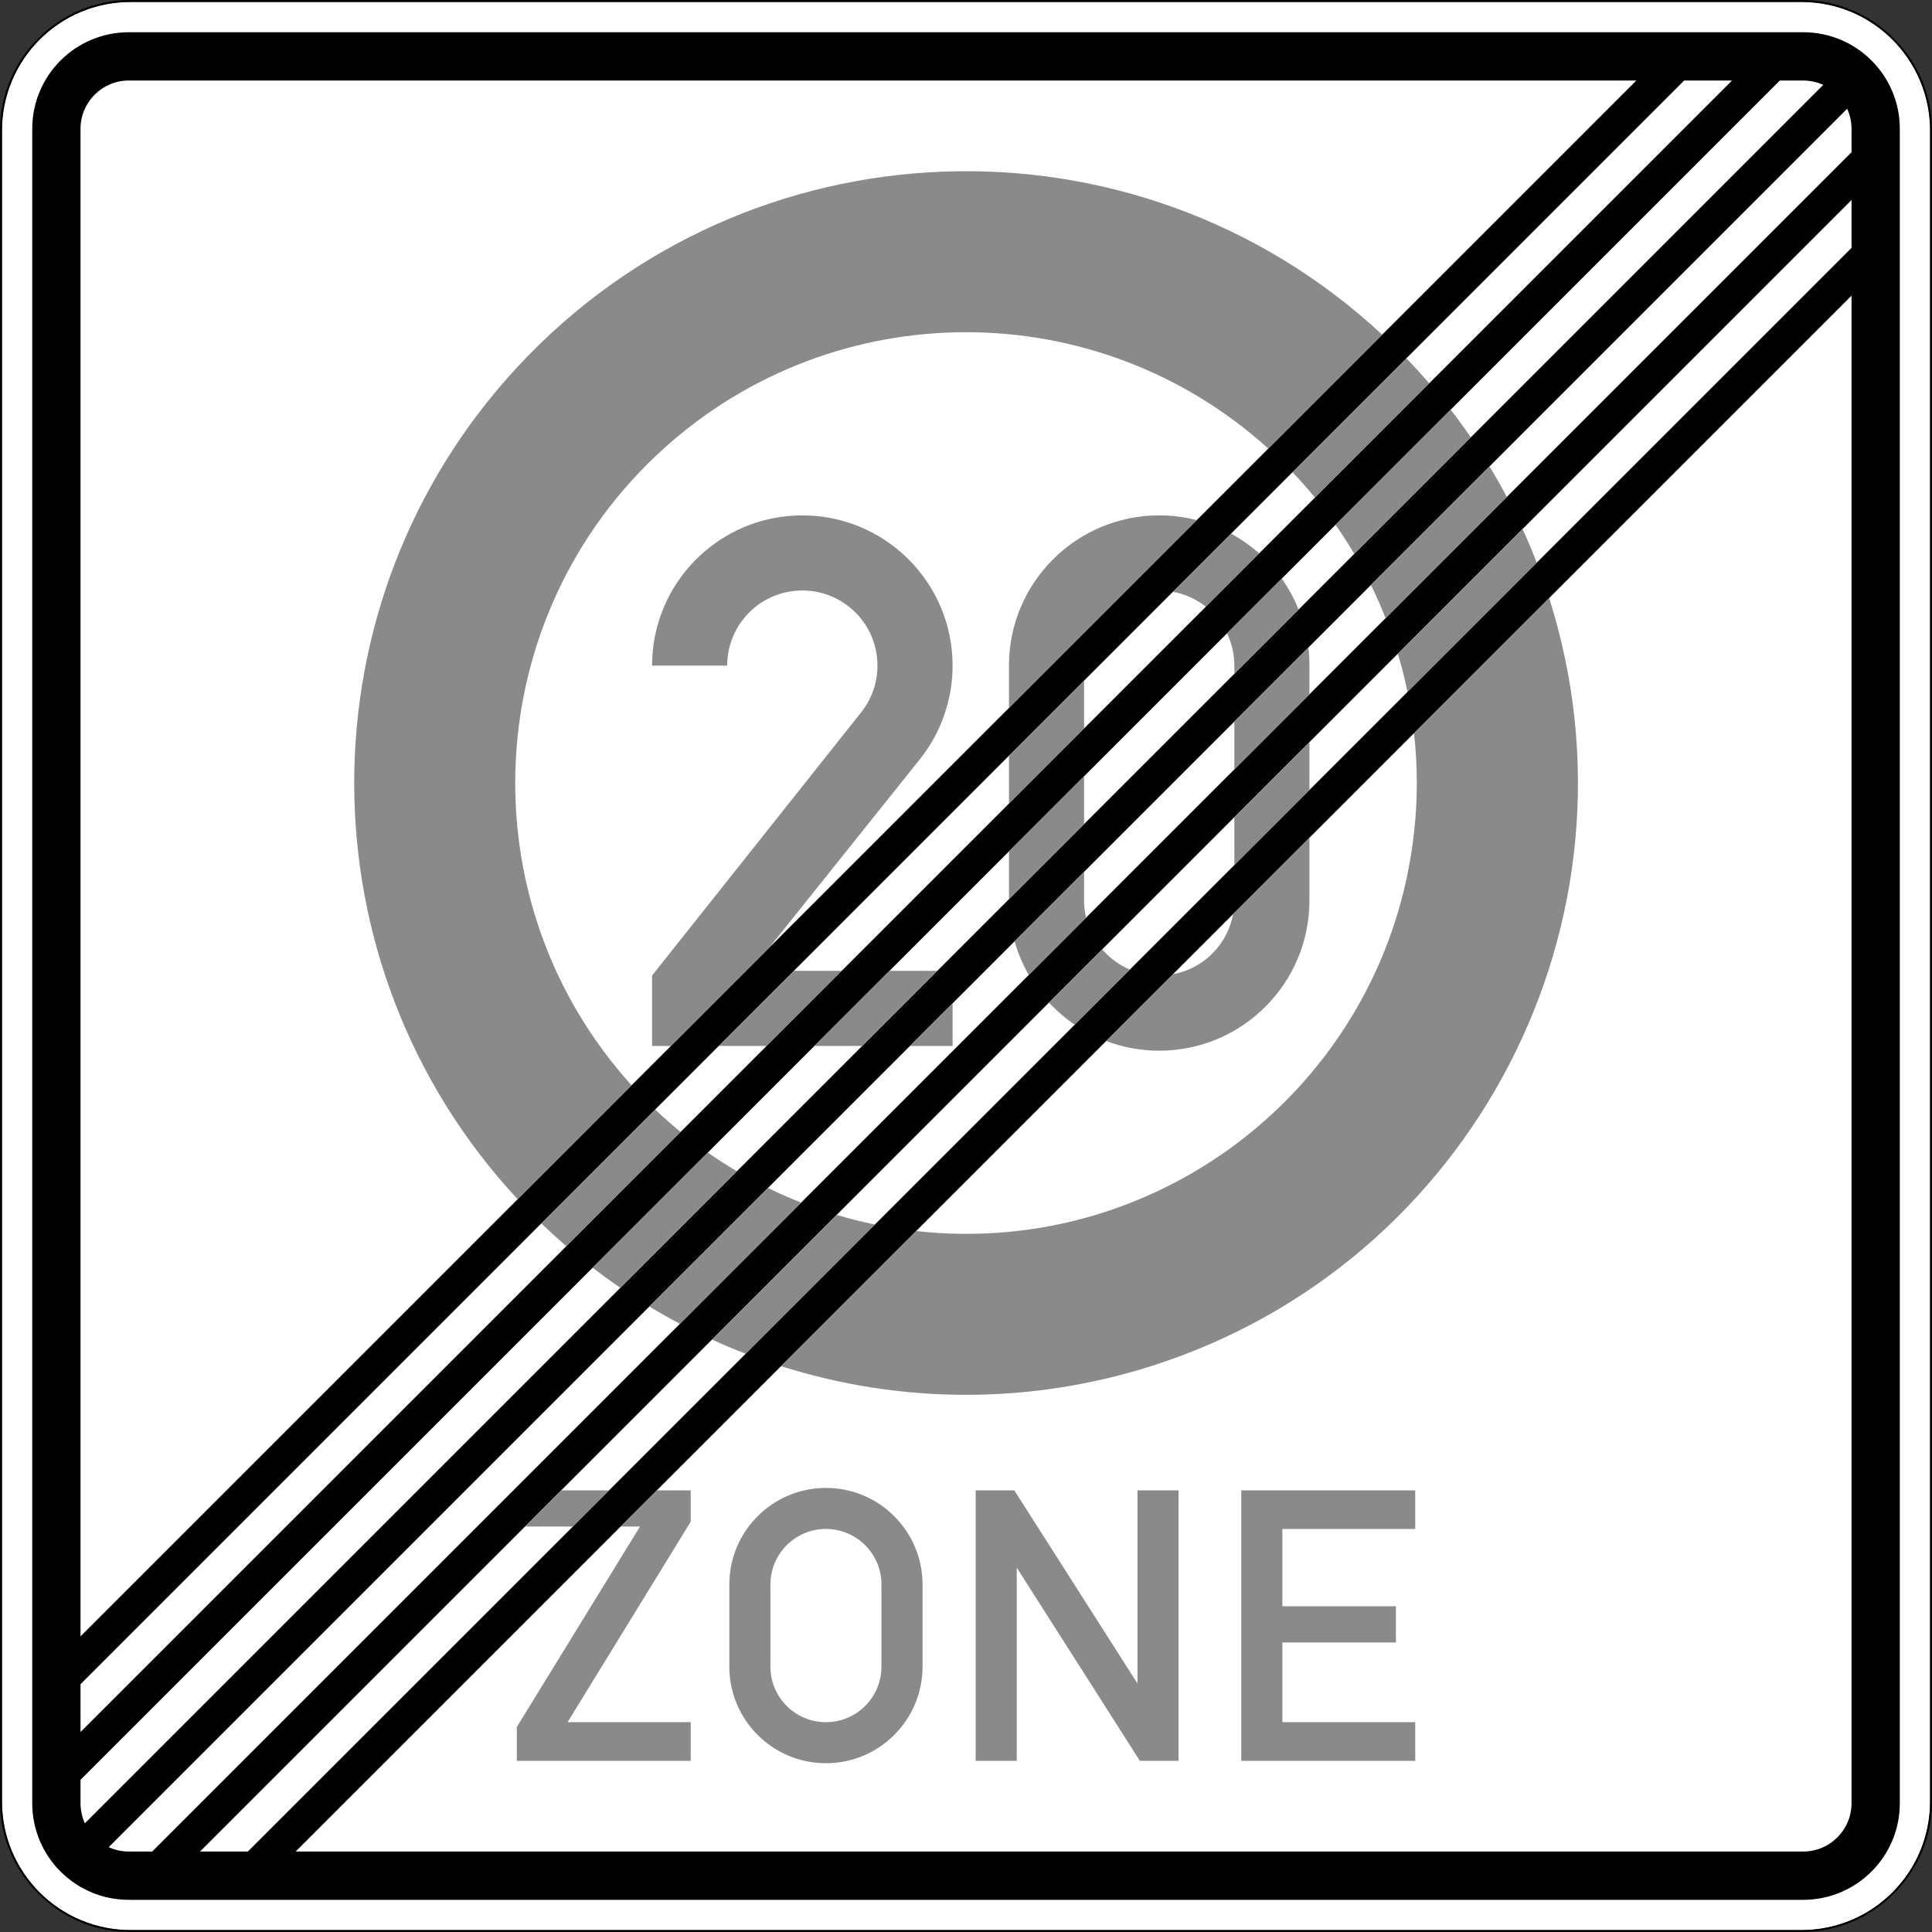
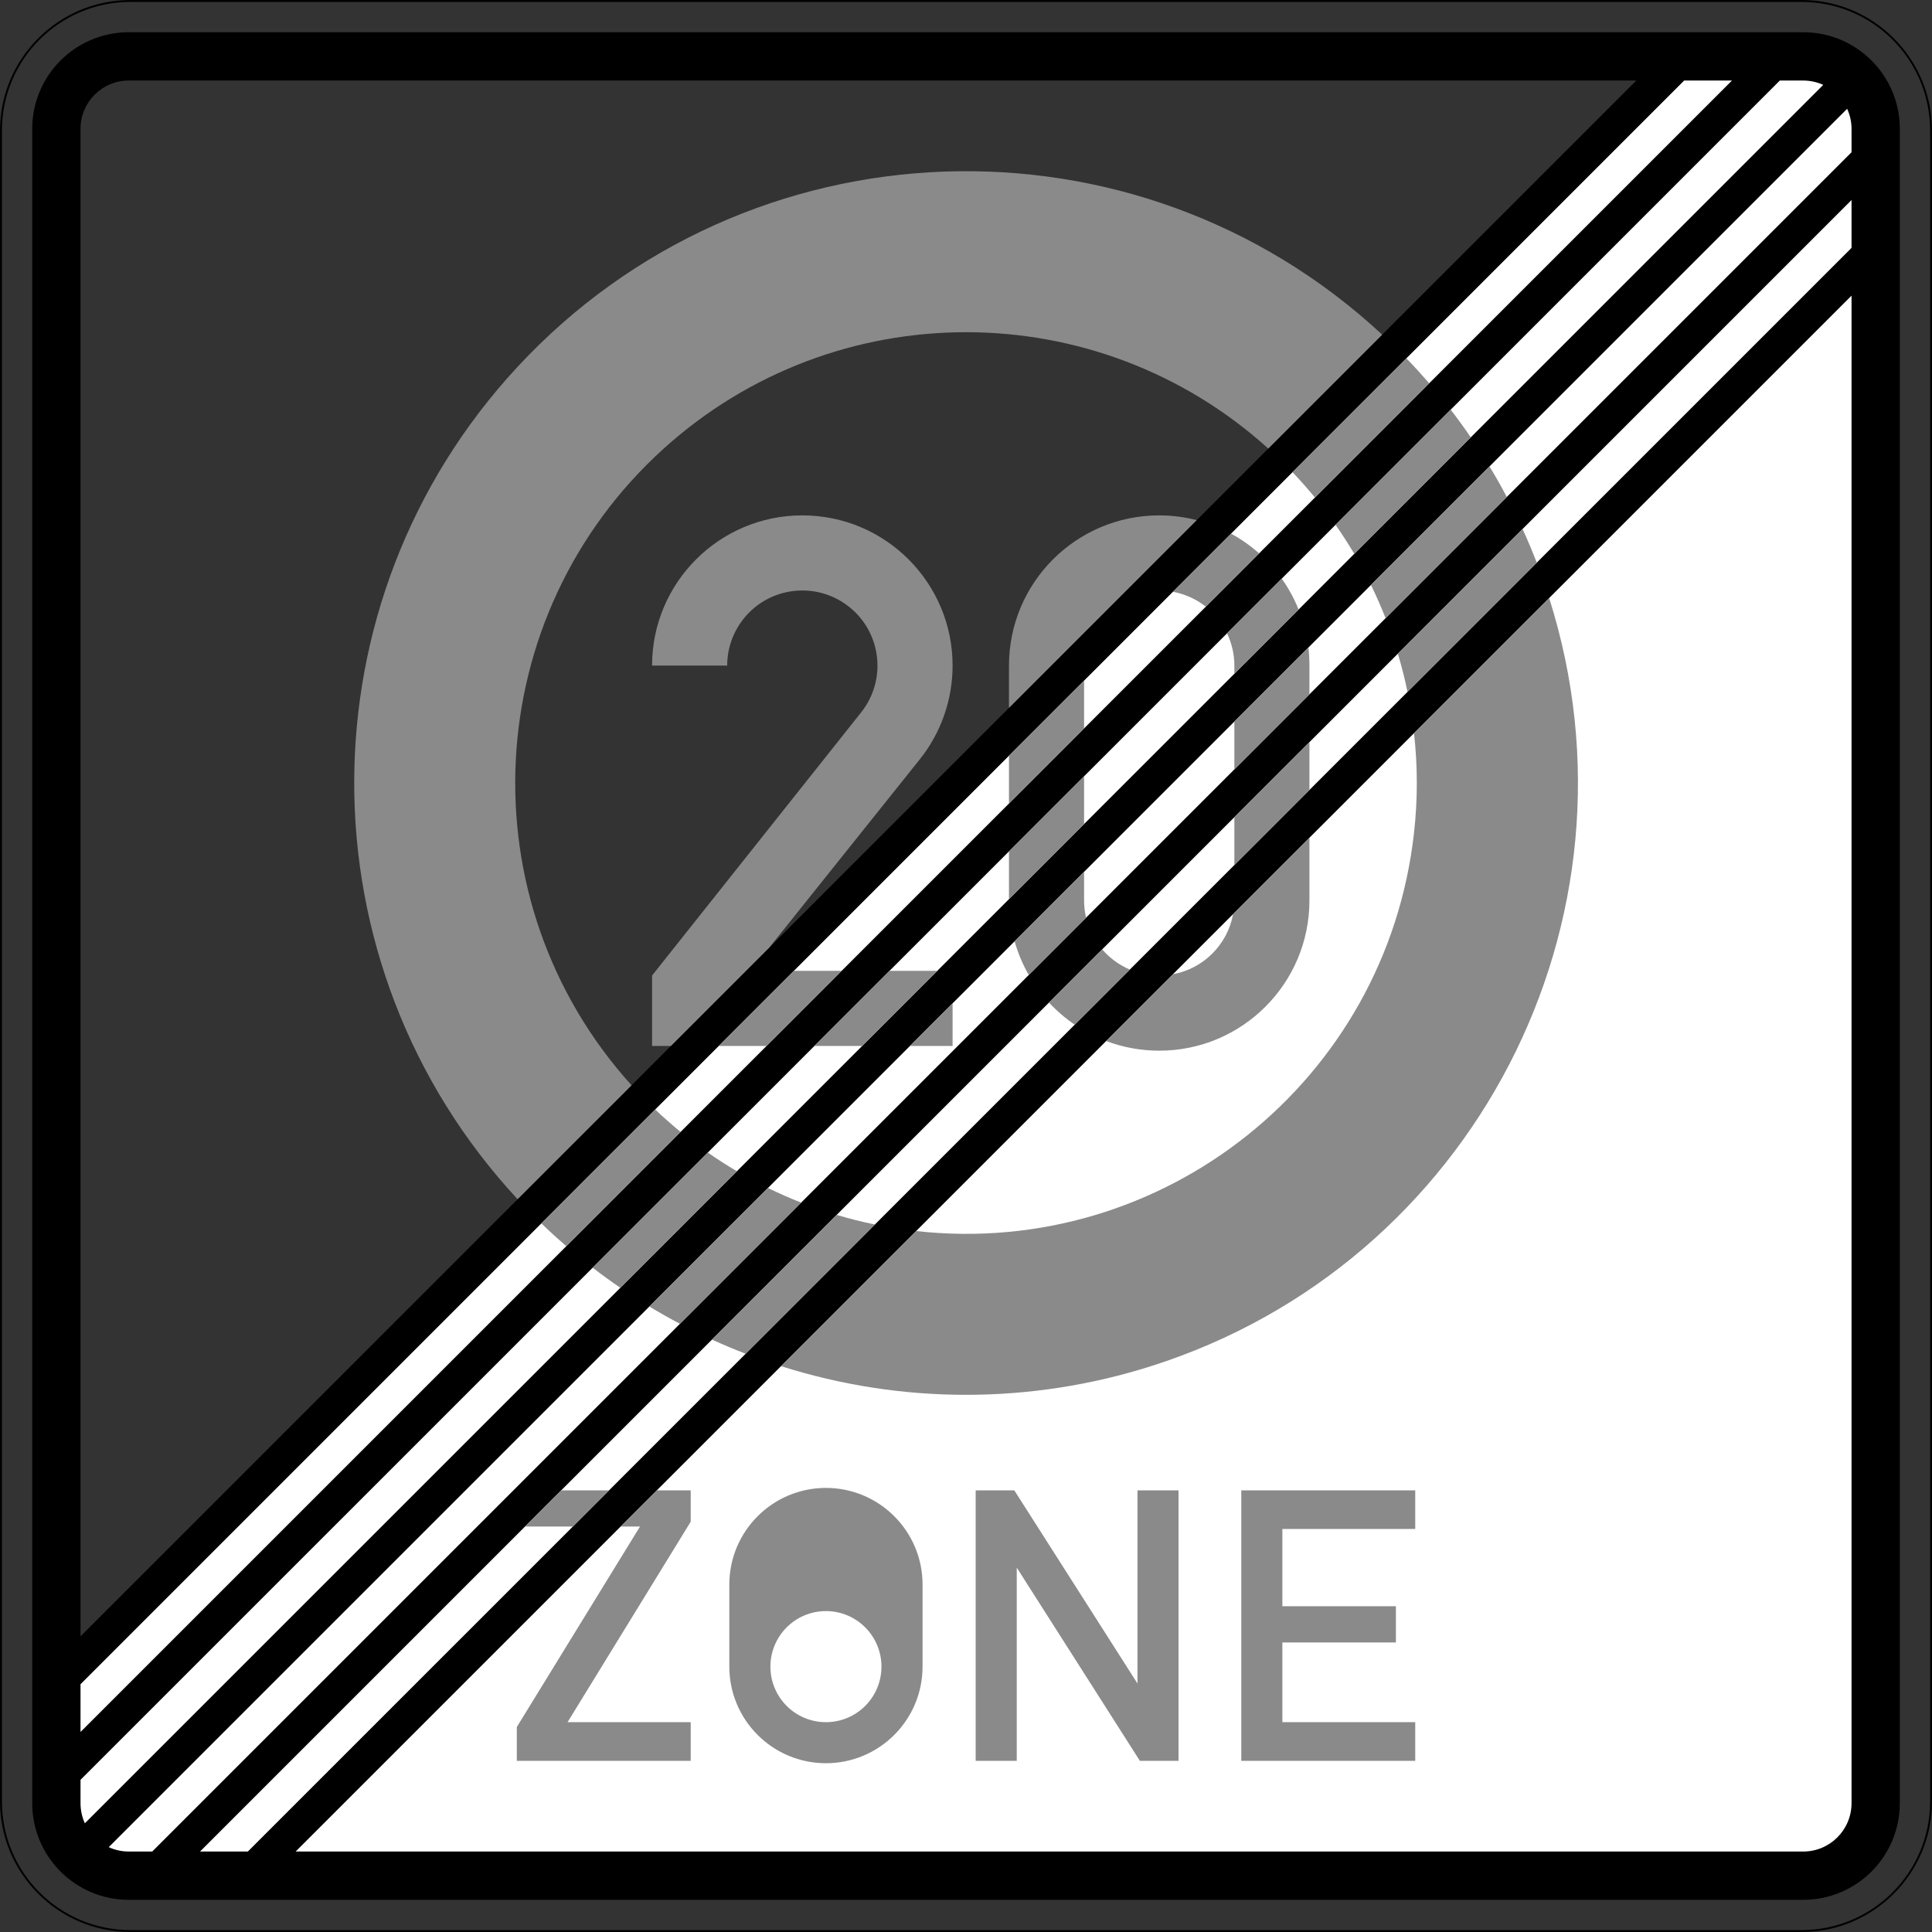
<svg xmlns="http://www.w3.org/2000/svg" viewBox="0 0 600 600" height="600" width="600" xml:space="preserve" version="1.1" id="svg6679">
  <rect x="0" y="0" width="600" height="600" fill="#333333" stroke="none" />
  <defs id="defs6683" />
  <g transform="matrix(1.25,0,0,-1.25,0,600)" id="g6687">
    <g id="g6689">
-       <path id="path6691" style="fill:#ffffff;fill-opacity:1;fill-rule:nonzero;stroke:none" d="m 32.414,0.473 c -17.633,0 -31.93,14.297 -31.93,31.941 l 0,415.172 c 0,17.633 14.297,31.93 31.93,31.93 l 415.172,0 c 17.644,0 31.941,-14.297 31.941,-31.93 l 0,-415.172 C 479.527,14.77 465.23,0.473 447.586,0.473" />
      <path id="path6693" style="fill:#000000;fill-opacity:1;fill-rule:nonzero;stroke:none" d="M 32.414,480 C 14.539,480 0,465.461 0,447.586 L 0,32.414 C 0,14.539 14.539,0 32.414,0 L 447.586,0 C 465.461,0 480,14.539 480,32.414 l 0,415.172 C 480,465.461 465.461,480 447.586,480 l -415.172,0 z m 0,-0.484 415.172,0 c 17.644,0 31.941,-14.293 31.941,-31.93 l 0,-415.172 c 0,-17.648 -14.297,-31.941 -31.941,-31.941 l -415.172,0 c -17.633,0 -31.93,14.293 -31.93,31.941 l 0,415.172 c 0,17.637 14.297,31.93 31.93,31.93 z" />
      <path id="path6695" style="fill:#000000;fill-opacity:1;fill-rule:nonzero;stroke:none" d="m 32.004,471.992 c -13.258,0 -23.996,-10.738 -23.996,-23.996 l 0,-415.992 c 0,-13.27 10.738,-24.012 23.996,-24.012 l 415.992,0 c 13.266,0 24.008,10.742 24.008,24.012 l 0,415.992 c 0,13.258 -10.742,23.996 -24.008,23.996 l -415.992,0 z m 0,-11.996 374.543,0 -386.543,-386.543 0,374.543 c 0,6.629 5.371,12 12,12 z" />
      <path id="path6697" style="fill:#ffffff;fill-opacity:1;fill-rule:nonzero;stroke:none" d="m 73.453,19.992 386.555,386.551 0,-374.539 c 0,-6.641 -5.383,-12.012 -12.012,-12.012" />
      <path id="path6699" style="fill:#ffffff;fill-opacity:1;fill-rule:nonzero;stroke:none" d="m 61.578,19.992 -11.879,0 410.309,410.309 0,-11.891" />
      <path id="path6701" style="fill:#ffffff;fill-opacity:1;fill-rule:nonzero;stroke:none" d="m 37.82,19.992 -5.816,0 c -1.719,0 -3.422,0.363 -4.984,1.09 l 431.898,431.895 c 0.715,-1.571 1.09,-3.266 1.09,-4.981 l 0,-5.82" />
      <path id="path6703" style="fill:#ffffff;fill-opacity:1;fill-rule:nonzero;stroke:none" d="m 20.004,37.809 422.187,422.183 5.805,0 c 1.719,0 3.422,-0.375 4.984,-1.074 L 21.082,27.008 c -0.715,1.574 -1.078,3.277 -1.078,4.996" />
      <path id="path6705" style="fill:#ffffff;fill-opacity:1;fill-rule:nonzero;stroke:none" d="m 20.004,49.699 0,11.863 398.418,398.43 11.879,0" />
-       <path id="path6707" style="fill:#8a8a8a;fill-opacity:1;fill-rule:nonzero;stroke:none" d="m 308.395,42.527 0,67.2 43.214,0 0,-9.59 -33.007,0 0,-19.207 28.207,0 0,-9 -28.207,0 0,-19.801 33.007,0 0,-9.602 -43.214,0 z m -65.993,0 0,67.2 9.602,0 30.601,-47.993 0,47.993 10.196,0 0,-67.2 -9.602,0 -30.59,48.004 0,-48.004 -10.207,0 z M 191.406,65.93 c 0,-7.618 6.168,-13.801 13.789,-13.801 7.633,0 13.801,6.183 13.801,13.801 l 0,20.406 c 0,7.605 -6.168,13.801 -13.801,13.801 -7.621,0 -13.789,-6.196 -13.789,-13.801 l 0,-20.406 z m -10.207,0 0,20.406 c 0,13.242 10.754,23.996 23.996,23.996 13.258,0 24.008,-10.754 24.008,-23.996 l 0,-20.406 c 0,-13.254 -10.75,-23.996 -24.008,-23.996 -13.242,0 -23.996,10.742 -23.996,23.996 z m -38.887,34.8 9,8.997 -11.878,0 -9,-8.997 11.878,0 z m -13.91,-58.203 0,8.407 30.602,49.796 -4.813,0 8.997,8.997 8.417,0 0,-7.789 -30.597,-49.809 30.597,0 0,-9.602" />
+       <path id="path6707" style="fill:#8a8a8a;fill-opacity:1;fill-rule:nonzero;stroke:none" d="m 308.395,42.527 0,67.2 43.214,0 0,-9.59 -33.007,0 0,-19.207 28.207,0 0,-9 -28.207,0 0,-19.801 33.007,0 0,-9.602 -43.214,0 z m -65.993,0 0,67.2 9.602,0 30.601,-47.993 0,47.993 10.196,0 0,-67.2 -9.602,0 -30.59,48.004 0,-48.004 -10.207,0 z M 191.406,65.93 c 0,-7.618 6.168,-13.801 13.789,-13.801 7.633,0 13.801,6.183 13.801,13.801 c 0,7.605 -6.168,13.801 -13.801,13.801 -7.621,0 -13.789,-6.196 -13.789,-13.801 l 0,-20.406 z m -10.207,0 0,20.406 c 0,13.242 10.754,23.996 23.996,23.996 13.258,0 24.008,-10.754 24.008,-23.996 l 0,-20.406 c 0,-13.254 -10.75,-23.996 -24.008,-23.996 -13.242,0 -23.996,10.742 -23.996,23.996 z m -38.887,34.8 9,8.997 -11.878,0 -9,-8.997 11.878,0 z m -13.91,-58.203 0,8.407 30.602,49.796 -4.813,0 8.997,8.997 8.417,0 0,-7.789 -30.597,-49.809 30.597,0 0,-9.602" />
      <path id="path6709" style="fill:#8a8a8a;fill-opacity:1;fill-rule:nonzero;stroke:none" d="m 140.691,170.387 c -2.117,1.836 -4.183,3.722 -6.203,5.66 l 28.289,28.301 c 2.032,-1.934 4.137,-3.786 6.313,-5.575 l -28.399,-28.386 z m 214.391,214.386 -28.391,-28.386 c -1.777,2.164 -3.64,4.269 -5.574,6.301 l 28.289,28.289 c 1.949,-2.008 3.836,-4.086 5.676,-6.204 z M 154.117,160.055 c -2.332,1.597 -4.633,3.265 -6.883,4.996 l 28.606,28.605 c 2.359,-1.644 4.765,-3.179 7.234,-4.644 L 154.117,160.055 Z M 365.41,371.348 336.465,342.391 c -1.461,2.468 -3.012,4.875 -4.656,7.222 l 28.605,28.617 c 1.731,-2.25 3.398,-4.546 4.996,-6.882 z M 168.934,151.105 c -2.575,1.356 -5.102,2.782 -7.594,4.293 l 29.461,29.454 c 2.699,-1.332 5.445,-2.54 8.238,-3.629 l -30.105,-30.118 z m 205.425,205.438 -30.117,-30.129 c -1.101,2.805 -2.308,5.551 -3.629,8.25 l 29.453,29.449 c 1.5,-2.476 2.938,-5.008 4.293,-7.57 z M 185.25,143.668 c -2.816,1.086 -5.613,2.262 -8.355,3.52 l 30.988,30.976 c 3.117,-0.934 6.273,-1.73 9.48,-2.383 L 185.25,143.668 Z m 196.547,196.547 -32.109,-32.113 c -0.649,3.191 -1.454,6.363 -2.399,9.484 l 30.988,30.984 c 1.258,-2.742 2.434,-5.539 3.52,-8.355 z m -38.391,56.64 c -61.515,57.125 -157.695,53.547 -214.808,-7.98 -54.125,-58.313 -54.125,-148.508 0,-206.816 l 28.312,28.3 c -41.472,45.891 -37.894,116.719 7.996,158.196 42.649,38.547 107.551,38.547 150.199,0 l 28.301,28.3 z m 41.477,-65.433 c 25.387,-80.012 -18.906,-165.465 -98.914,-190.84 -29.914,-9.496 -62.024,-9.496 -91.926,0 l 33.566,33.566 c 61.481,-6.847 116.864,37.446 123.696,98.926 0.929,8.235 0.929,16.547 0,24.77" />
      <path id="path6711" style="fill:#8a8a8a;fill-opacity:1;fill-rule:nonzero;stroke:none" d="m 269.336,310.906 0,-11.875 -18.66,-18.676 0,11.891 18.66,18.66 z m 0,-23.754 0,-11.89 -18.66,-18.66 0,11.875 18.66,18.675 z m 0,-23.765 0,-7.09 c 0,-1.438 0.164,-2.879 0.496,-4.281 L 255.594,237.77 c -1.512,2.636 -2.696,5.441 -3.52,8.355 l 17.262,17.262 z m 4.5,-19.258 c 1.875,-2.176 4.223,-3.883 6.859,-5.008 L 267.004,225.43 c -2.324,1.574 -4.465,3.422 -6.387,5.492 l 13.219,13.207 z m 51.488,27.746 0,-15.578 c 0,-20.621 -16.703,-37.336 -37.312,-37.336 -4.512,0 -8.977,0.809 -13.184,2.394 l 16.582,16.594 c 7.598,1.403 13.535,7.34 14.949,14.938 l 18.965,18.988 z m 0,23.758 0,-11.879 -18.648,-18.676 0,11.891 18.648,18.664 z m 0,11.875 -18.648,-18.66 0,11.875 18.394,18.398 c 0.184,-1.488 0.254,-2.988 0.254,-4.488 l 0,-7.125 z m -18.648,5.094 0,2.031 c 0,2.769 -0.629,5.527 -1.828,8.031 l 13.586,13.582 c 1.703,-2.383 3.105,-4.957 4.195,-7.68 l -15.953,-15.964 z m -0.824,34.82 c 2.503,-1.367 4.839,-3.012 6.98,-4.91 L 299.586,329.27 c -2.383,1.886 -5.199,3.156 -8.176,3.71 l 14.442,14.442 z m -55.176,-32.789 c 0,20.609 16.715,37.324 37.336,37.324 3.133,0 6.277,-0.398 9.312,-1.184 l -46.648,-46.652 0,10.512 z m -14.008,-83.918 -10.594,-10.582 10.594,0 0,10.582 z m -15.688,8.082 -18.664,-18.664 11.879,0 18.66,18.664 -11.875,0 z m -23.753,0 -18.665,-18.664 11.879,0 18.661,18.664 -11.875,0 z m -35.223,-18.664 0,17.5 51.949,65.387 c 6.41,8.07 5.067,19.812 -3,26.222 -8.078,6.414 -19.824,5.07 -26.234,-2.996 -2.625,-3.305 -4.051,-7.402 -4.051,-11.613 l -18.664,0 c 0,20.609 16.715,37.324 37.324,37.324 20.625,0 37.34,-16.715 37.34,-37.324 0,-8.481 -2.879,-16.703 -8.176,-23.321 l -37.375,-46.746 -24.433,-24.433" />
    </g>
  </g>
</svg>